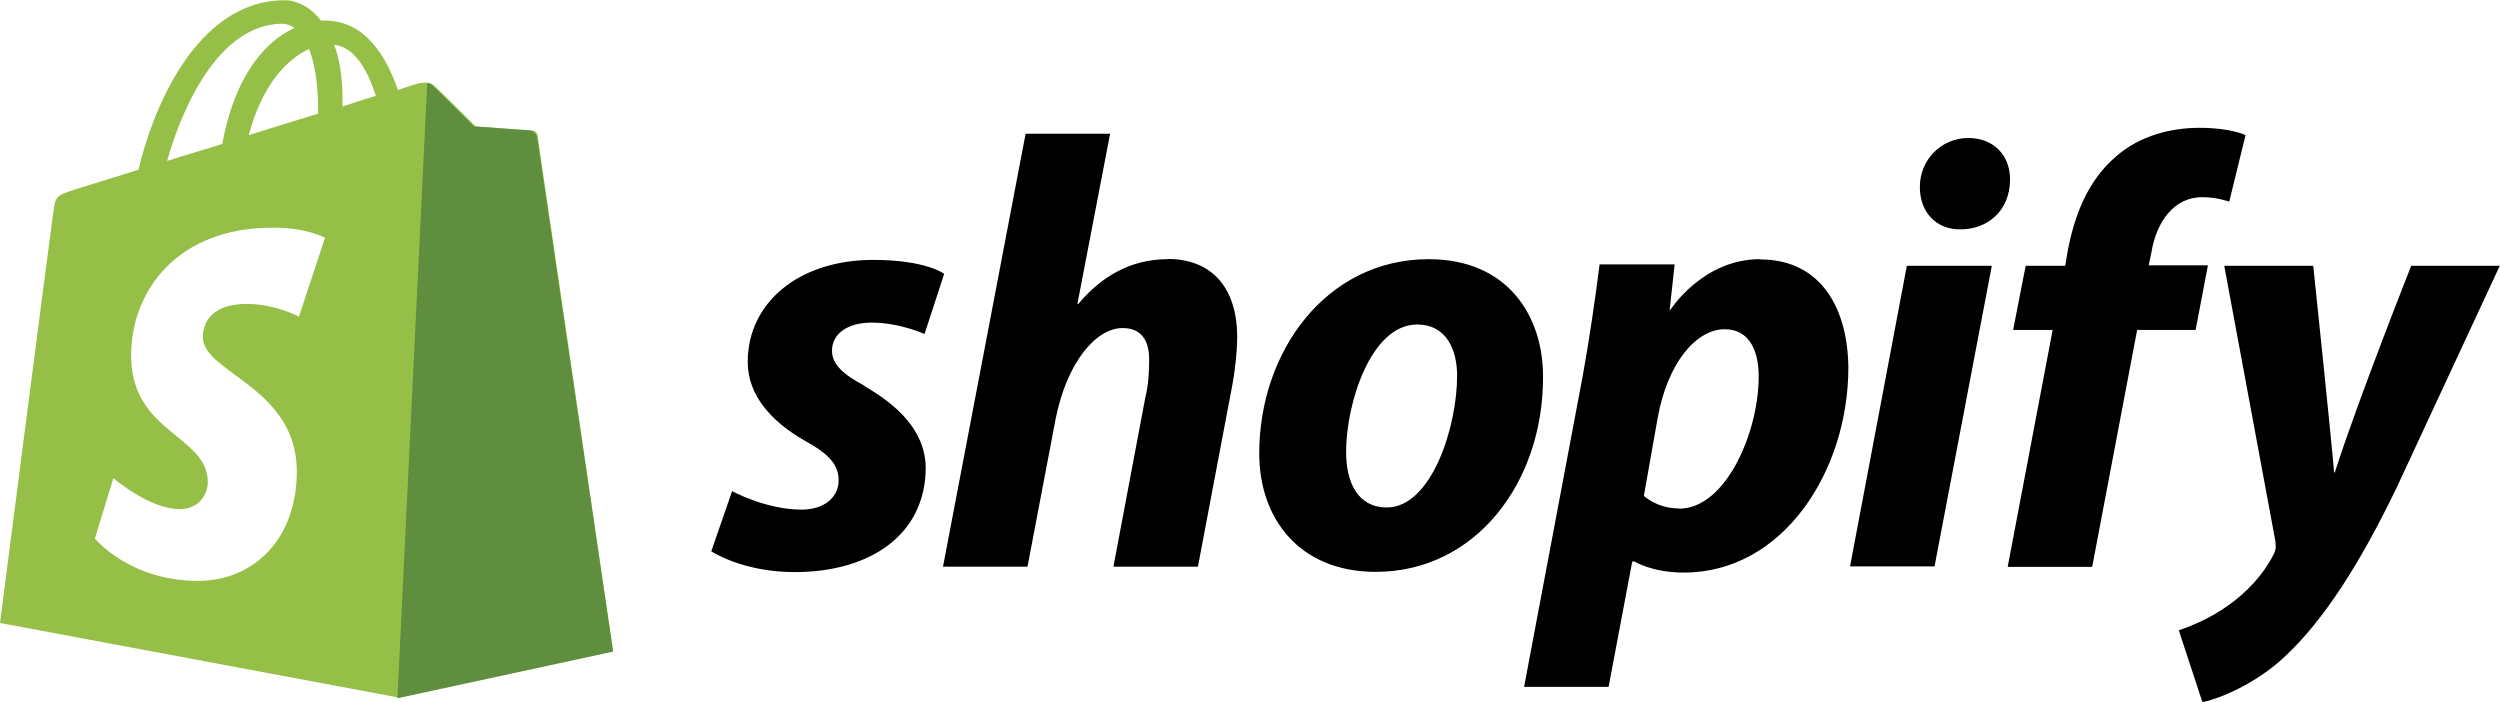
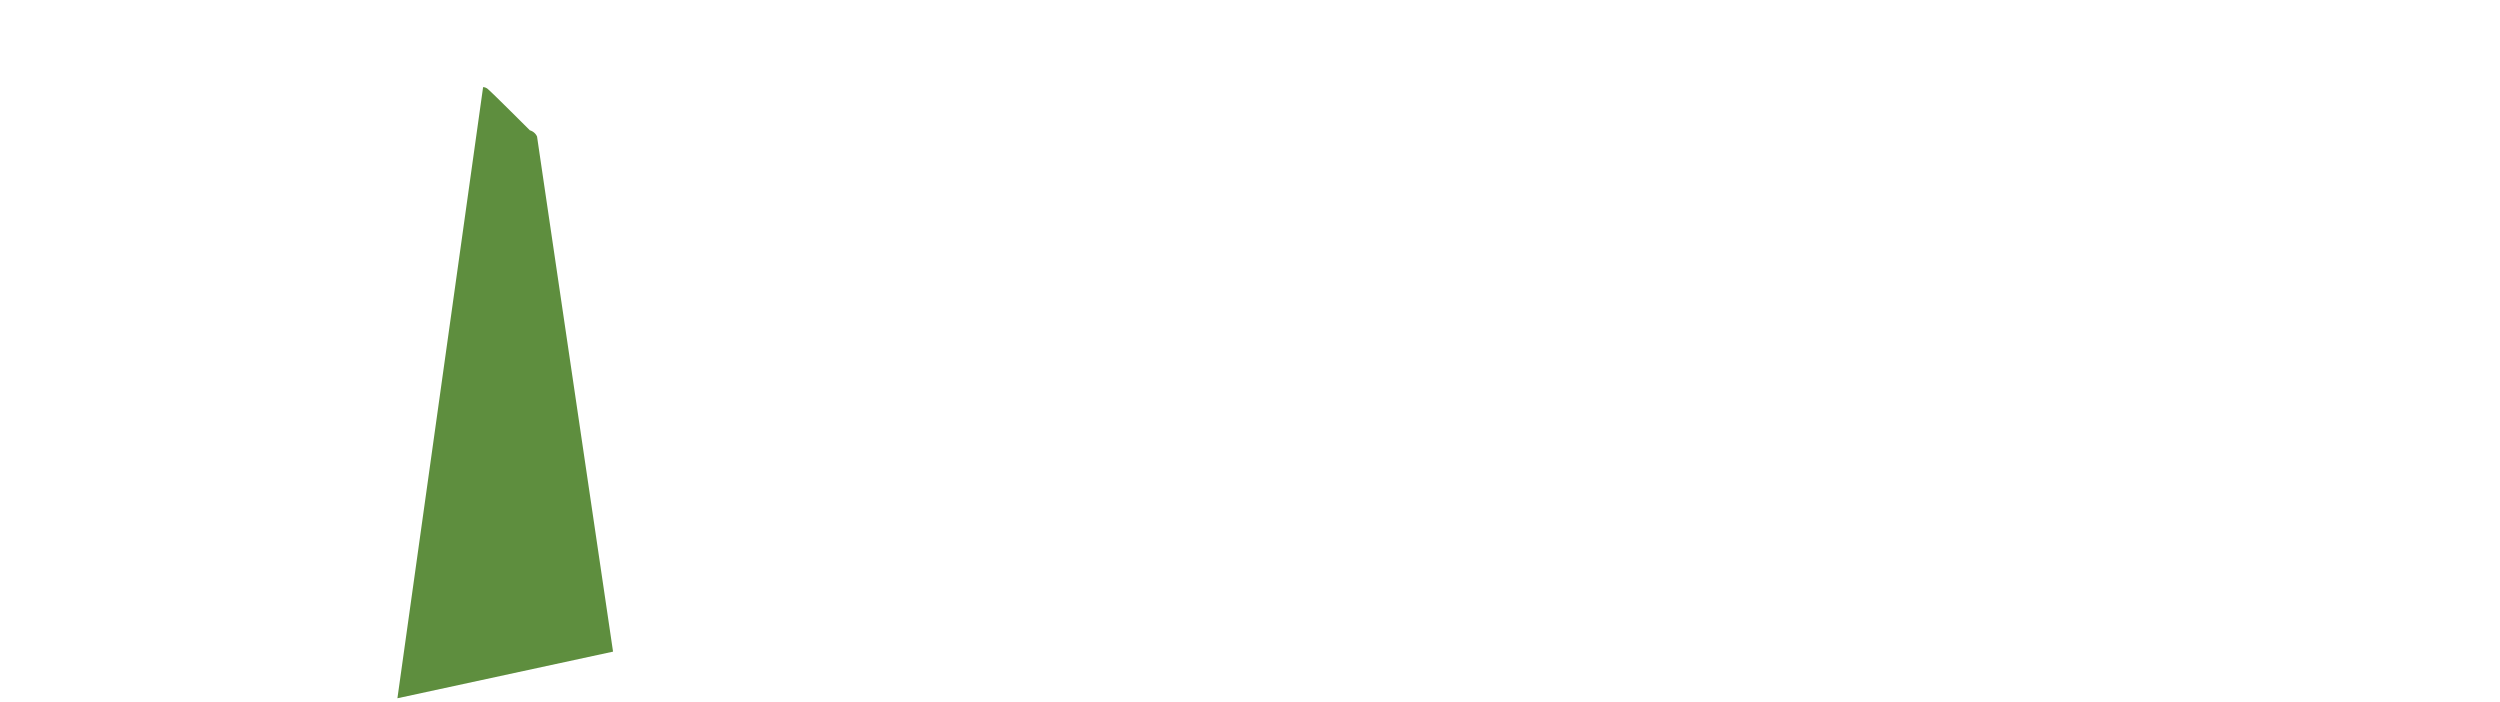
<svg xmlns="http://www.w3.org/2000/svg" width="105.62" height="29.65">
-   <path d="M22.71 5.73c-.02-.16-.16-.22-.26-.22s-2.36-.17-2.36-.17-1.57-1.57-1.76-1.73c-.17-.17-.5-.12-.64-.09-.02 0-.35.1-.88.28-.53-1.54-1.45-2.93-3.09-2.93h-.16c-.45-.59-1.04-.86-1.52-.86-3.8 0-5.63 4.75-6.19 7.16-1.48.47-2.54.78-2.66.83-.83.26-.85.28-.95 1.05C2.15 9.64 0 26.32 0 26.32l16.79 3.14 9.11-1.97s-3.17-21.6-3.19-21.76Zm-9.27-1.1v.17c-.93.29-1.92.59-2.93.91.57-2.17 1.66-3.24 2.55-3.64.22.59.38 1.41.38 2.55Zm-1.48-3.62c.17 0 .35.07.48.17-1.23.57-2.52 2-3.05 4.9-.81.26-1.59.48-2.33.72.62-2.21 2.17-5.8 4.9-5.8Zm.66 12.36s-1-.53-2.19-.53c-1.78 0-1.86 1.12-1.86 1.4 0 1.52 3.97 2.11 3.97 5.68 0 2.81-1.78 4.62-4.18 4.62-2.9 0-4.35-1.79-4.35-1.79l.78-2.55s1.52 1.31 2.8 1.31c.85 0 1.19-.66 1.19-1.14 0-1.98-3.24-2.07-3.24-5.35 0-2.74 1.97-5.4 5.95-5.4 1.48-.02 2.24.43 2.24.43l-1.1 3.33Zm1.5-11.48c.86.1 1.4 1.05 1.76 2.16-.41.12-.91.28-1.41.45v-.31c0-.93-.12-1.69-.35-2.29Z" style="fill:#95bf47;stroke-width:0" />
-   <path d="M22.39 5.51c-.1 0-2.36-.17-2.36-.17s-1.57-1.57-1.76-1.73a.334.334 0 0 0-.22-.1L16.79 29.5l9.11-1.97s-3.19-21.6-3.21-21.76a.478.478 0 0 0-.29-.26Z" style="fill:#5e8e3e;stroke-width:0" />
-   <path d="M36.53 16.3c-.91-.48-1.38-.91-1.38-1.48 0-.72.66-1.19 1.67-1.19 1.19 0 2.24.48 2.24.48l.83-2.54s-.76-.59-3-.59c-3.12 0-5.3 1.79-5.3 4.31 0 1.43 1.02 2.52 2.36 3.3 1.1.6 1.48 1.05 1.48 1.71s-.55 1.23-1.57 1.23c-1.5 0-2.93-.78-2.93-.78l-.88 2.54s1.31.88 3.52.88c3.21 0 5.54-1.59 5.54-4.43-.03-1.55-1.19-2.62-2.59-3.43Zm12.8-5.35c-1.59 0-2.83.76-3.78 1.9l-.03-.02 1.38-7.18h-3.57l-3.49 18.29h3.57l1.19-6.25c.47-2.36 1.69-3.83 2.83-3.83.81 0 1.12.55 1.12 1.33 0 .48-.03 1.1-.16 1.59l-1.35 7.16h3.57l1.4-7.39c.16-.78.26-1.71.26-2.35-.02-2.05-1.07-3.26-2.95-3.26Zm11.03 0c-4.31 0-7.16 3.88-7.16 8.21 0 2.76 1.71 5 4.92 5 4.23 0 7.07-3.78 7.07-8.21.02-2.57-1.47-5-4.83-5ZM58.6 21.44c-1.23 0-1.73-1.04-1.73-2.35 0-2.05 1.05-5.38 3-5.38 1.26 0 1.69 1.1 1.69 2.16 0 2.19-1.09 5.57-2.97 5.57Zm15.75-10.49c-2.42 0-3.78 2.14-3.78 2.14h-.03l.21-1.92h-3.17c-.16 1.29-.45 3.28-.72 4.75l-2.47 13.1h3.57l1-5.3h.09s.74.47 2.09.47c4.21 0 6.95-4.31 6.95-8.66-.02-2.42-1.1-4.57-3.73-4.57Zm-3.42 10.53c-.93 0-1.48-.53-1.48-.53l.59-3.33c.41-2.24 1.59-3.71 2.83-3.71 1.1 0 1.43 1.02 1.43 1.97.02 2.31-1.36 5.61-3.36 5.61ZM83.16 5.83c-1.14 0-2.05.91-2.05 2.07 0 1.05.67 1.79 1.69 1.79h.03c1.12 0 2.07-.76 2.09-2.07.02-1.05-.69-1.79-1.76-1.79Zm-5 18.1h3.57l2.42-12.7h-3.59m12.7-.02h-2.48l.12-.59c.21-1.23.93-2.29 2.14-2.29.64 0 1.14.19 1.14.19l.69-2.81s-.6-.31-1.95-.31c-1.26 0-2.54.36-3.5 1.19-1.23 1.04-1.79 2.54-2.07 4.05l-.1.59h-1.67l-.53 2.71h1.67l-1.9 10.01h3.57l1.9-10.01h2.47l.52-2.73Zm8.61.02s-2.24 5.64-3.23 8.73h-.03c-.07-1-.88-8.73-.88-8.73h-3.76l2.16 11.63c.03.26.02.41-.09.59-.41.81-1.12 1.59-1.95 2.16-.67.48-1.43.81-2.04 1.02l1 3.04c.72-.16 2.24-.76 3.5-1.95 1.62-1.52 3.14-3.88 4.69-7.09l4.37-9.4h-3.74v.02Z" style="stroke-width:0" />
+   <path d="M22.39 5.51s-1.57-1.57-1.76-1.73a.334.334 0 0 0-.22-.1L16.79 29.5l9.11-1.97s-3.19-21.6-3.21-21.76a.478.478 0 0 0-.29-.26Z" style="fill:#5e8e3e;stroke-width:0" />
</svg>